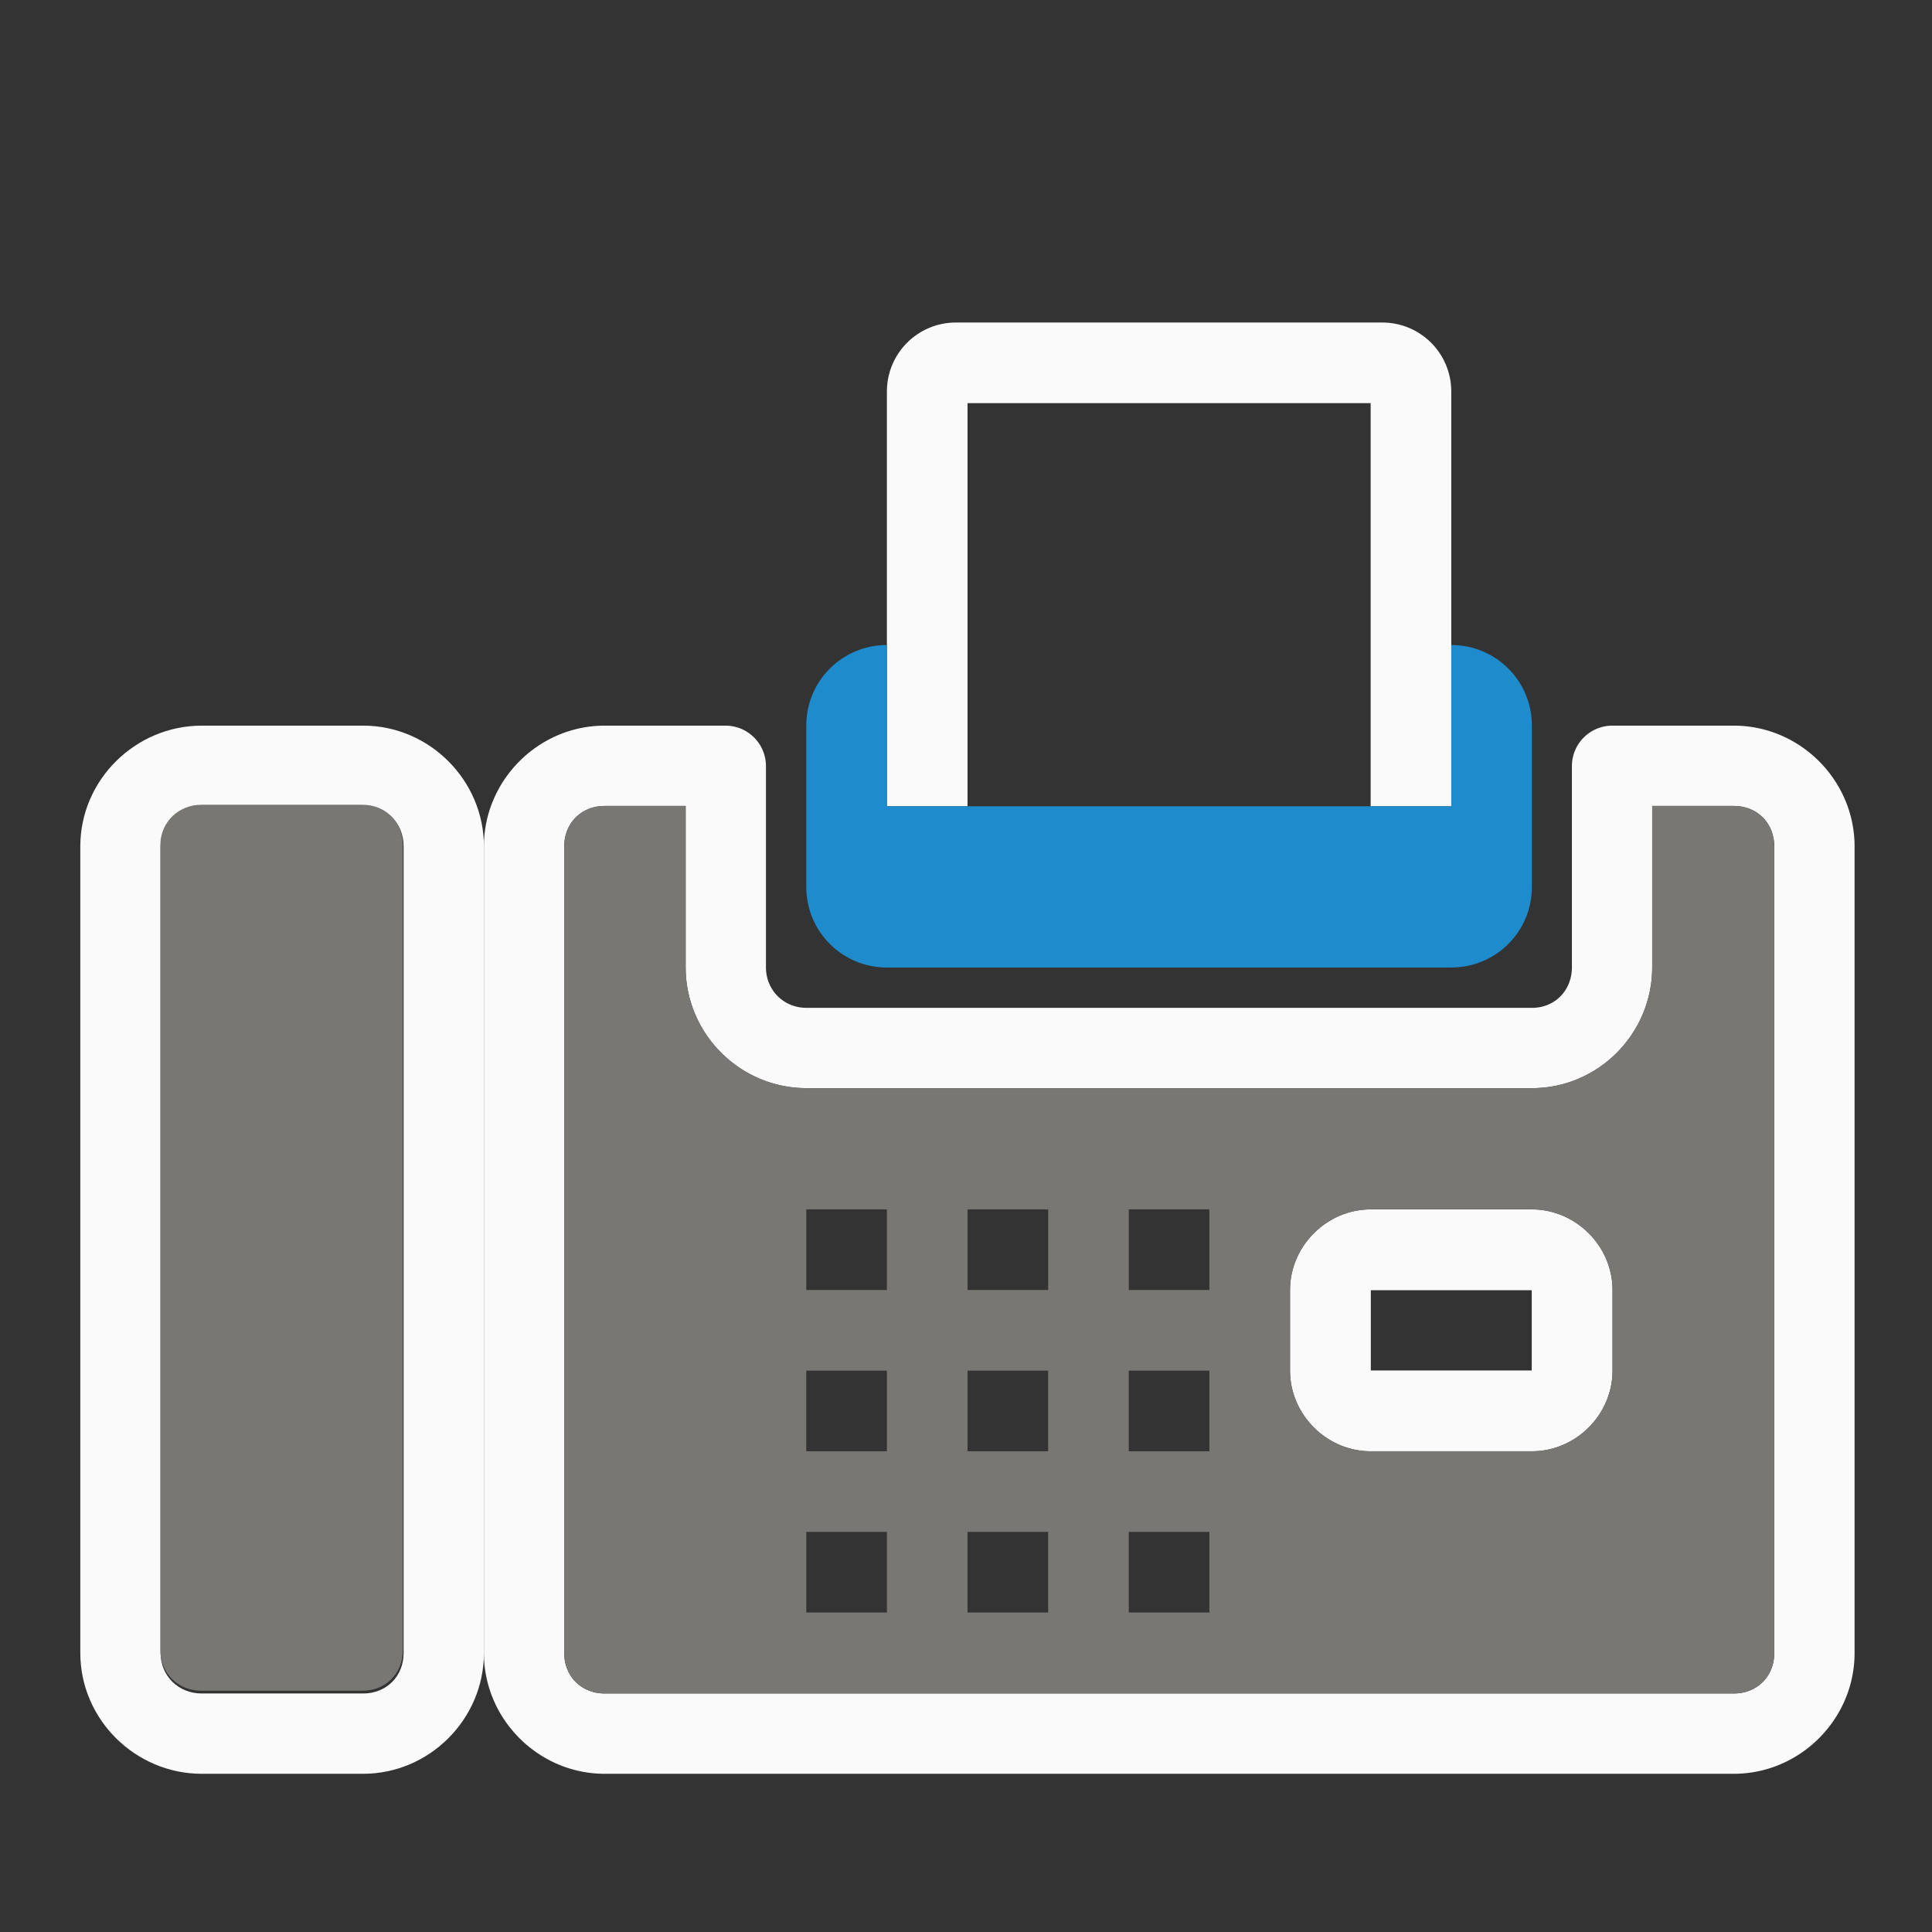
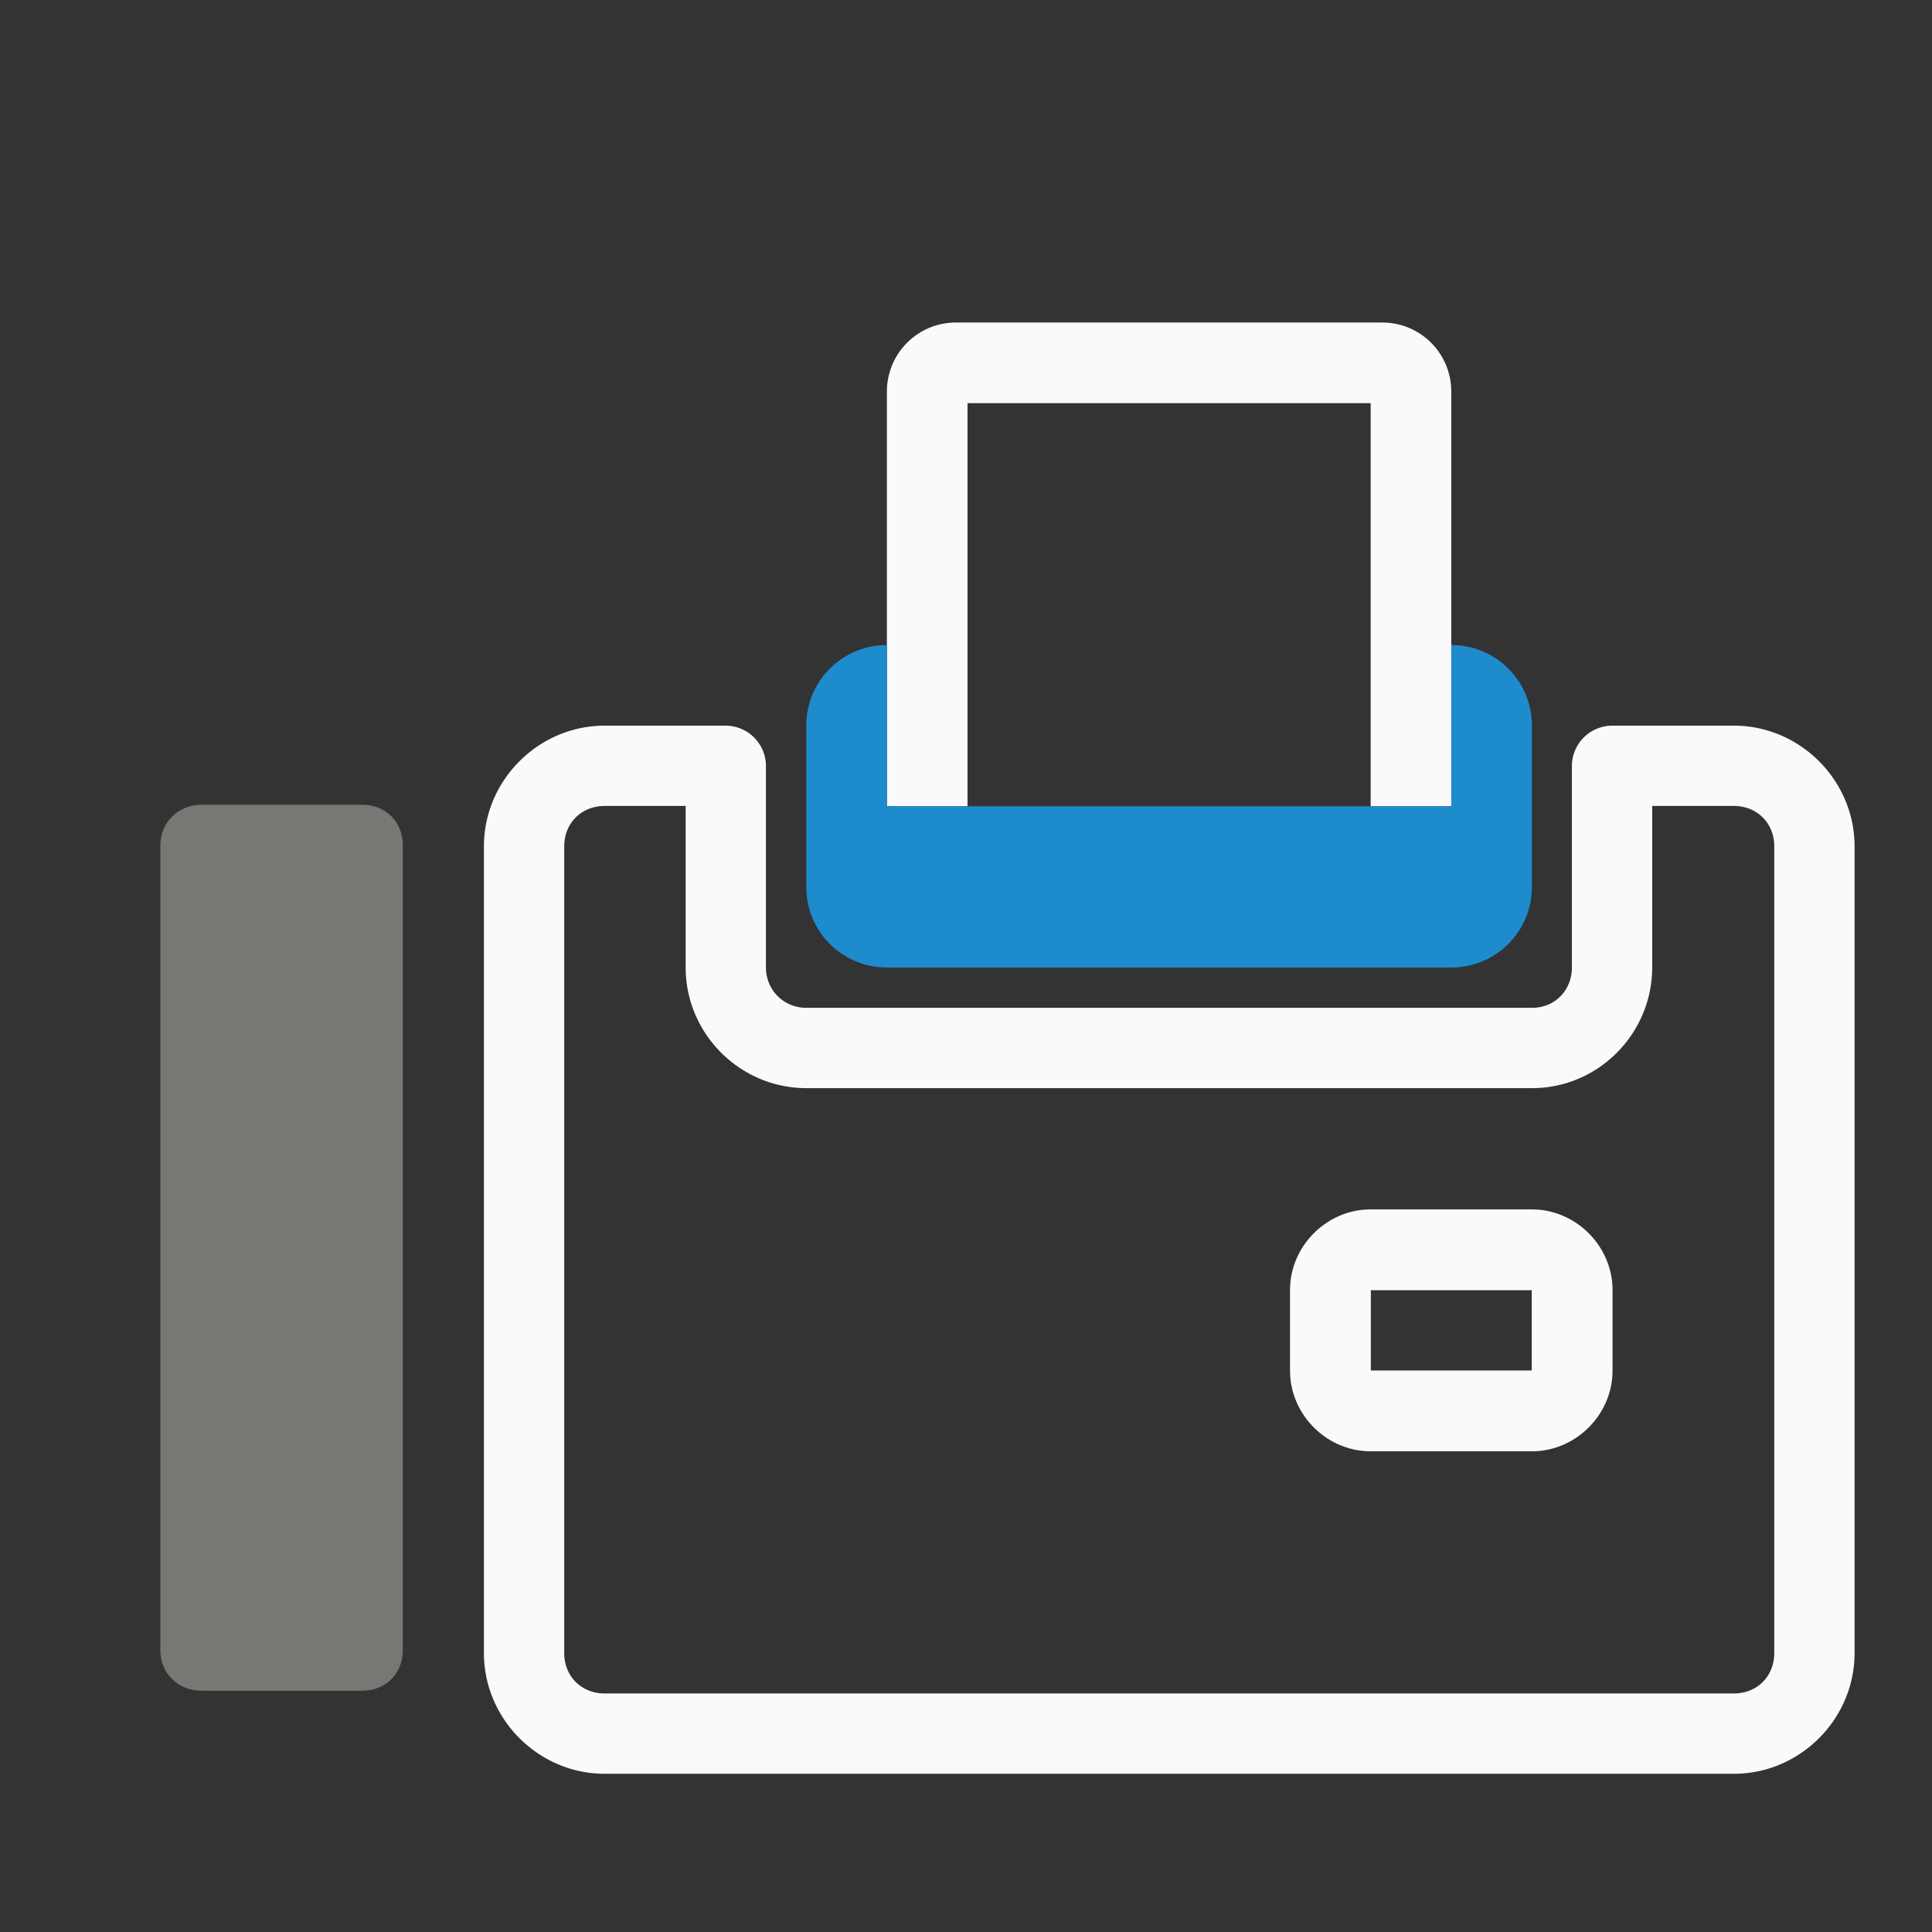
<svg xmlns="http://www.w3.org/2000/svg" height="24" viewBox="0 0 6.35 6.35" width="24">
  <rect x="0" y="0" width="6.35" height="6.35" fill="#333333" stroke="none" />
  <g transform="translate(0 -290.65)">
    <g transform="matrix(.265 0 0 .265 0 290.65)">
      <g stroke-width=".265">
        <path d="m11.857 4c-.475 0-.857.383-.857.857v5.143h1v-5h5v5h1v-5.143c0-.475-.383-.857-.857-.857z" fill="#fafafa" stroke-width="1" />
        <path d="m7.5 9c-.821 0-1.498.677-1.498 1.498v10.004c0 .821.677 1.498 1.498 1.498h14.004c.821 0 1.498-.677 1.498-1.498v-10.004c0-.821-.677-1.498-1.498-1.498h-1.506a.502.502 0 0 0 -.502.502v2.496c0 .286-.212.502-.494.502h-9c-.282 0-.502-.22-.502-.502v-2.496a.502.502 0 0 0 -.502-.502zm0 .996h1.004v2.002c0.0.824.674 1.498 1.498 1.498h9c.824 0 1.49-.679 1.49-1.498v-2.002h1.012c.289 0 .502.213.502.502v10.004c0 .289-.213.502-.502.502h-14.004c-.289 0-.502-.213-.502-.502v-10.004c0-.289.213-.502.502-.502zm9.5 5.004c-.545 0-1 .455-1 1v1c0 .545.455 1 1 1h2c.545 0 1-.455 1-1v-1c0-.545-.455-1-1-1zm.002 1.002h1.996v.996h-1.996z" fill="#fafafa" />
        <path d="m11 8c-.554 0-1 .446-1 1v2c0 .554.446 1 1 1h7c.554 0 1-.446 1-1v-2c0-.554-.446-1-1-1v2h-1-5-1z" fill="#1e8bcd" stroke-width="1" />
-         <path d="m7.5 9.996c-.289 0-.502.213-.502.502v10.004c0 .289.213.502.502.502h14.004c.289 0 .502-.213.502-.502v-10.004c0-.289-.213-.502-.502-.502h-1.012v2.002c0 .819-.667 1.498-1.49 1.498h-9c-.824 0-1.498-.674-1.498-1.498v-2.002zm2.5 5.004h1v1h-1zm2 0h1v1h-1zm2 0h1v1h-1zm3 0h2c.545 0 1 .455 1 1v1c0 .545-.455 1-1 1h-2c-.545 0-1-.455-1-1v-1c0-.545.455-1 1-1zm-7 2h1v1h-1zm2 0h1v1h-1zm2 0h1v1h-1zm-4 2h1v1h-1zm2 0h1v1h-1zm2 0h1v1h-1z" fill="#797774" />
      </g>
-       <path d="m2.502 9c-.821 0-1.506.672-1.506 1.498v10.004c0 .826.685 1.498 1.506 1.498h2.002c.821 0 1.498-.677 1.498-1.498v-10.004c0-.821-.677-1.498-1.498-1.498zm0 .996h2.002c.289 0 .502.213.502.502v10.004c-0.0.289-.213.502-.502.502h-2.002c-.289 0-.51-.218-.51-.502v-10.004c0-.284.221-.502.51-.502z" fill="#fafafa" />
    </g>
    <path d="m.662 293.295c-.076 0-.135.058-.135.133v2.646c0 .075.058.133.135.133h.529c.076 0 .133-.056.133-.133v-2.646c0-.076-.056-.133-.133-.133z" fill="#797774" />
  </g>
</svg>